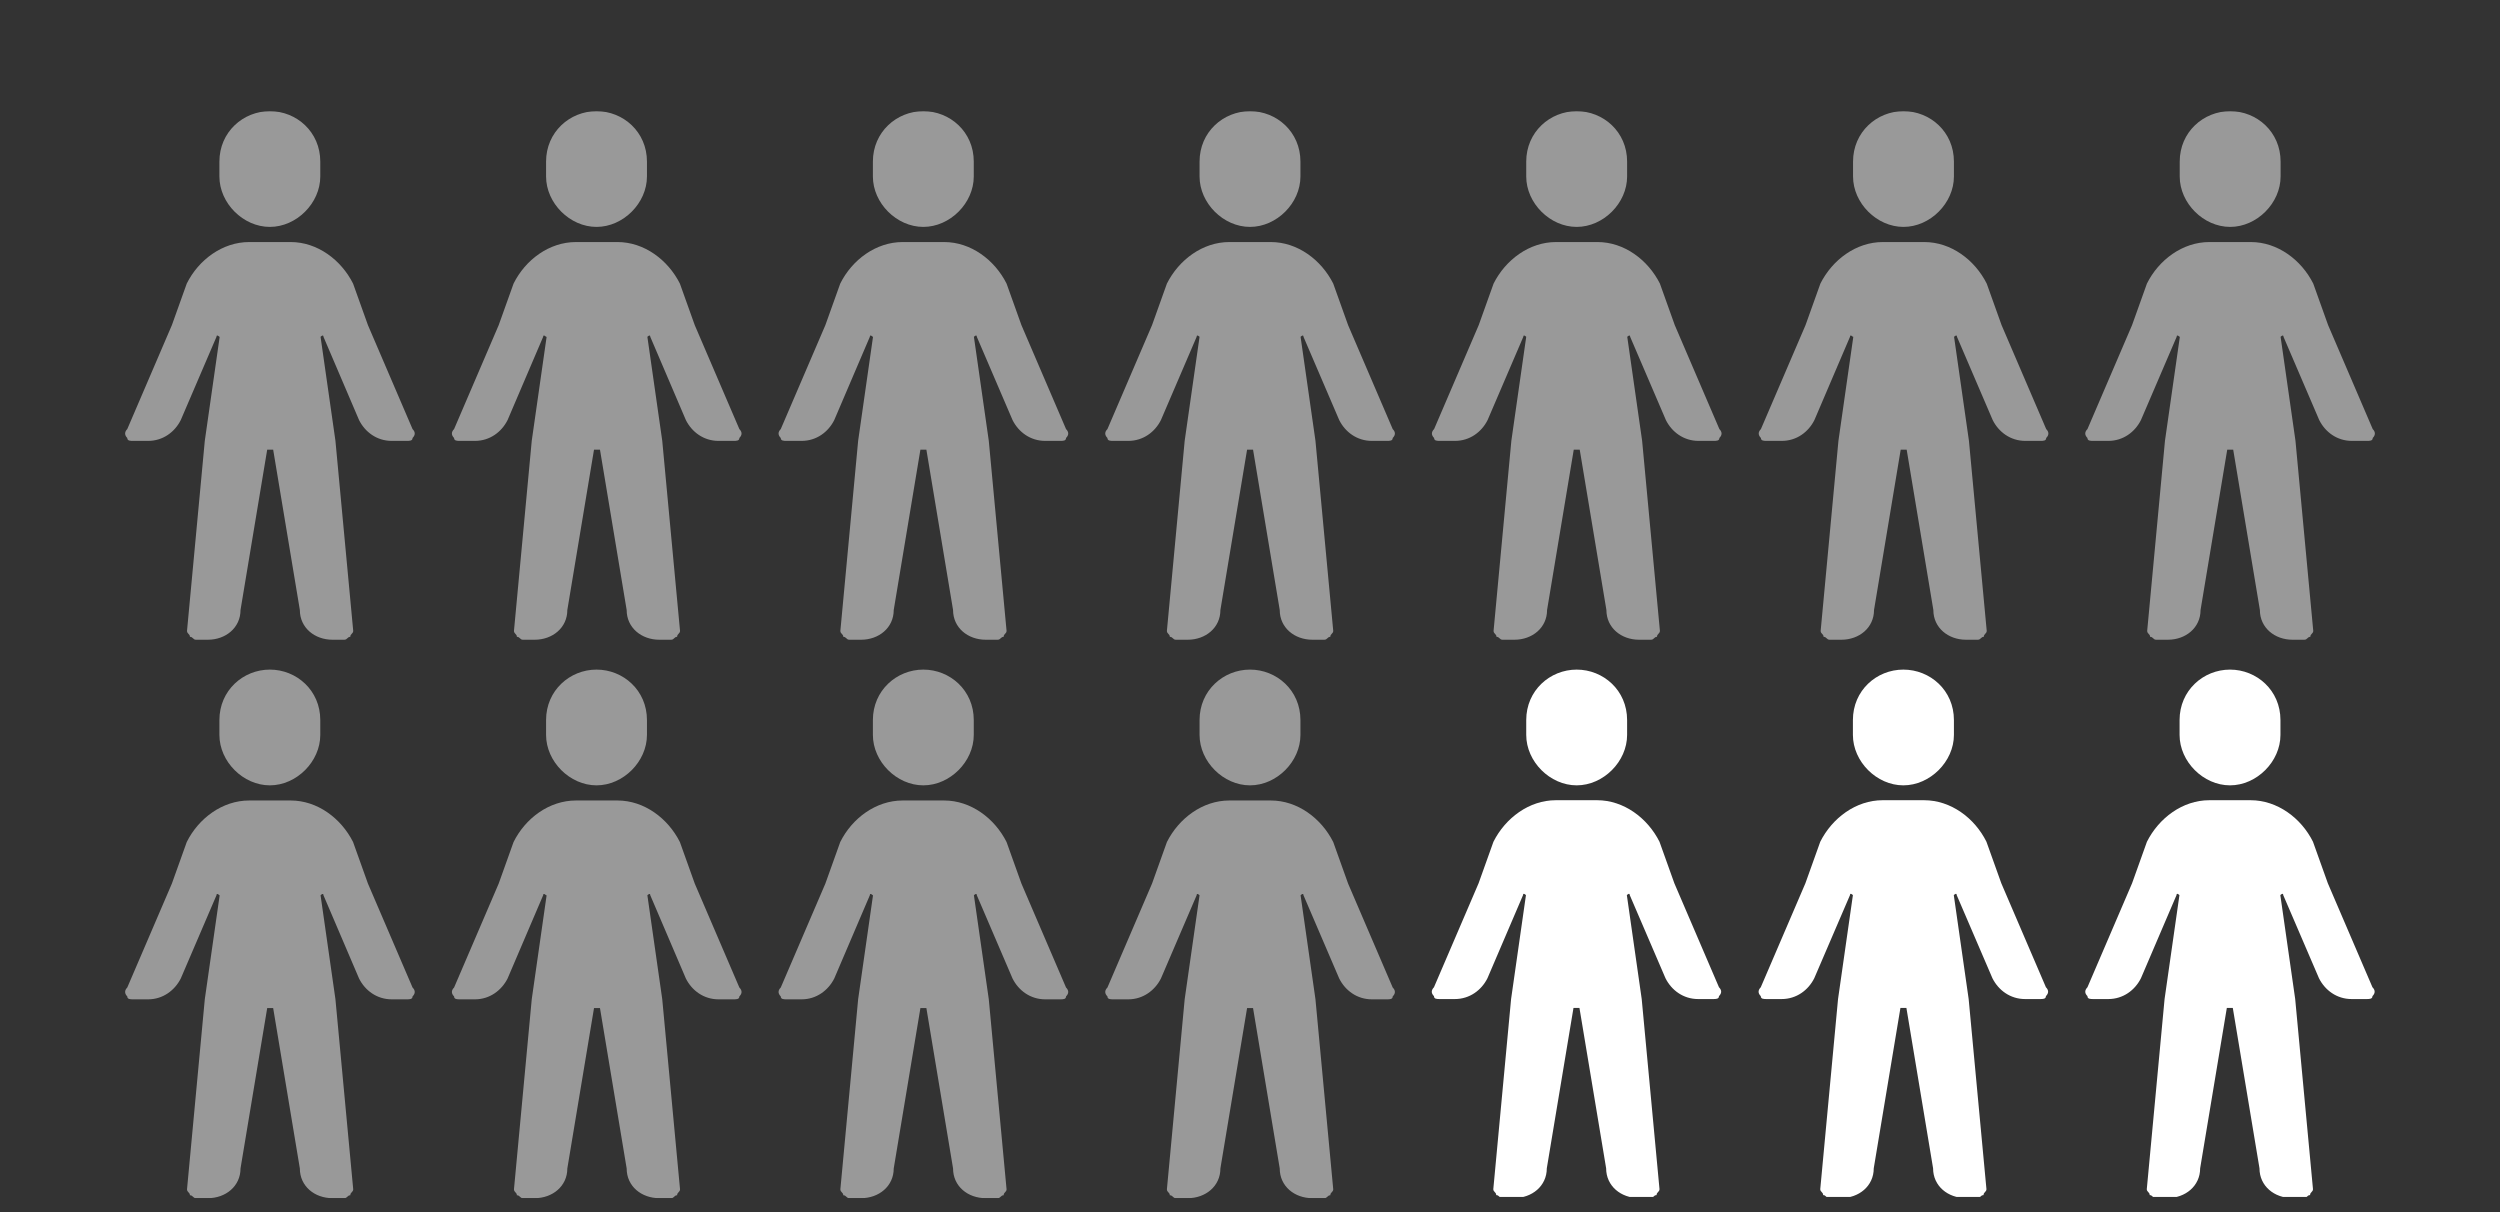
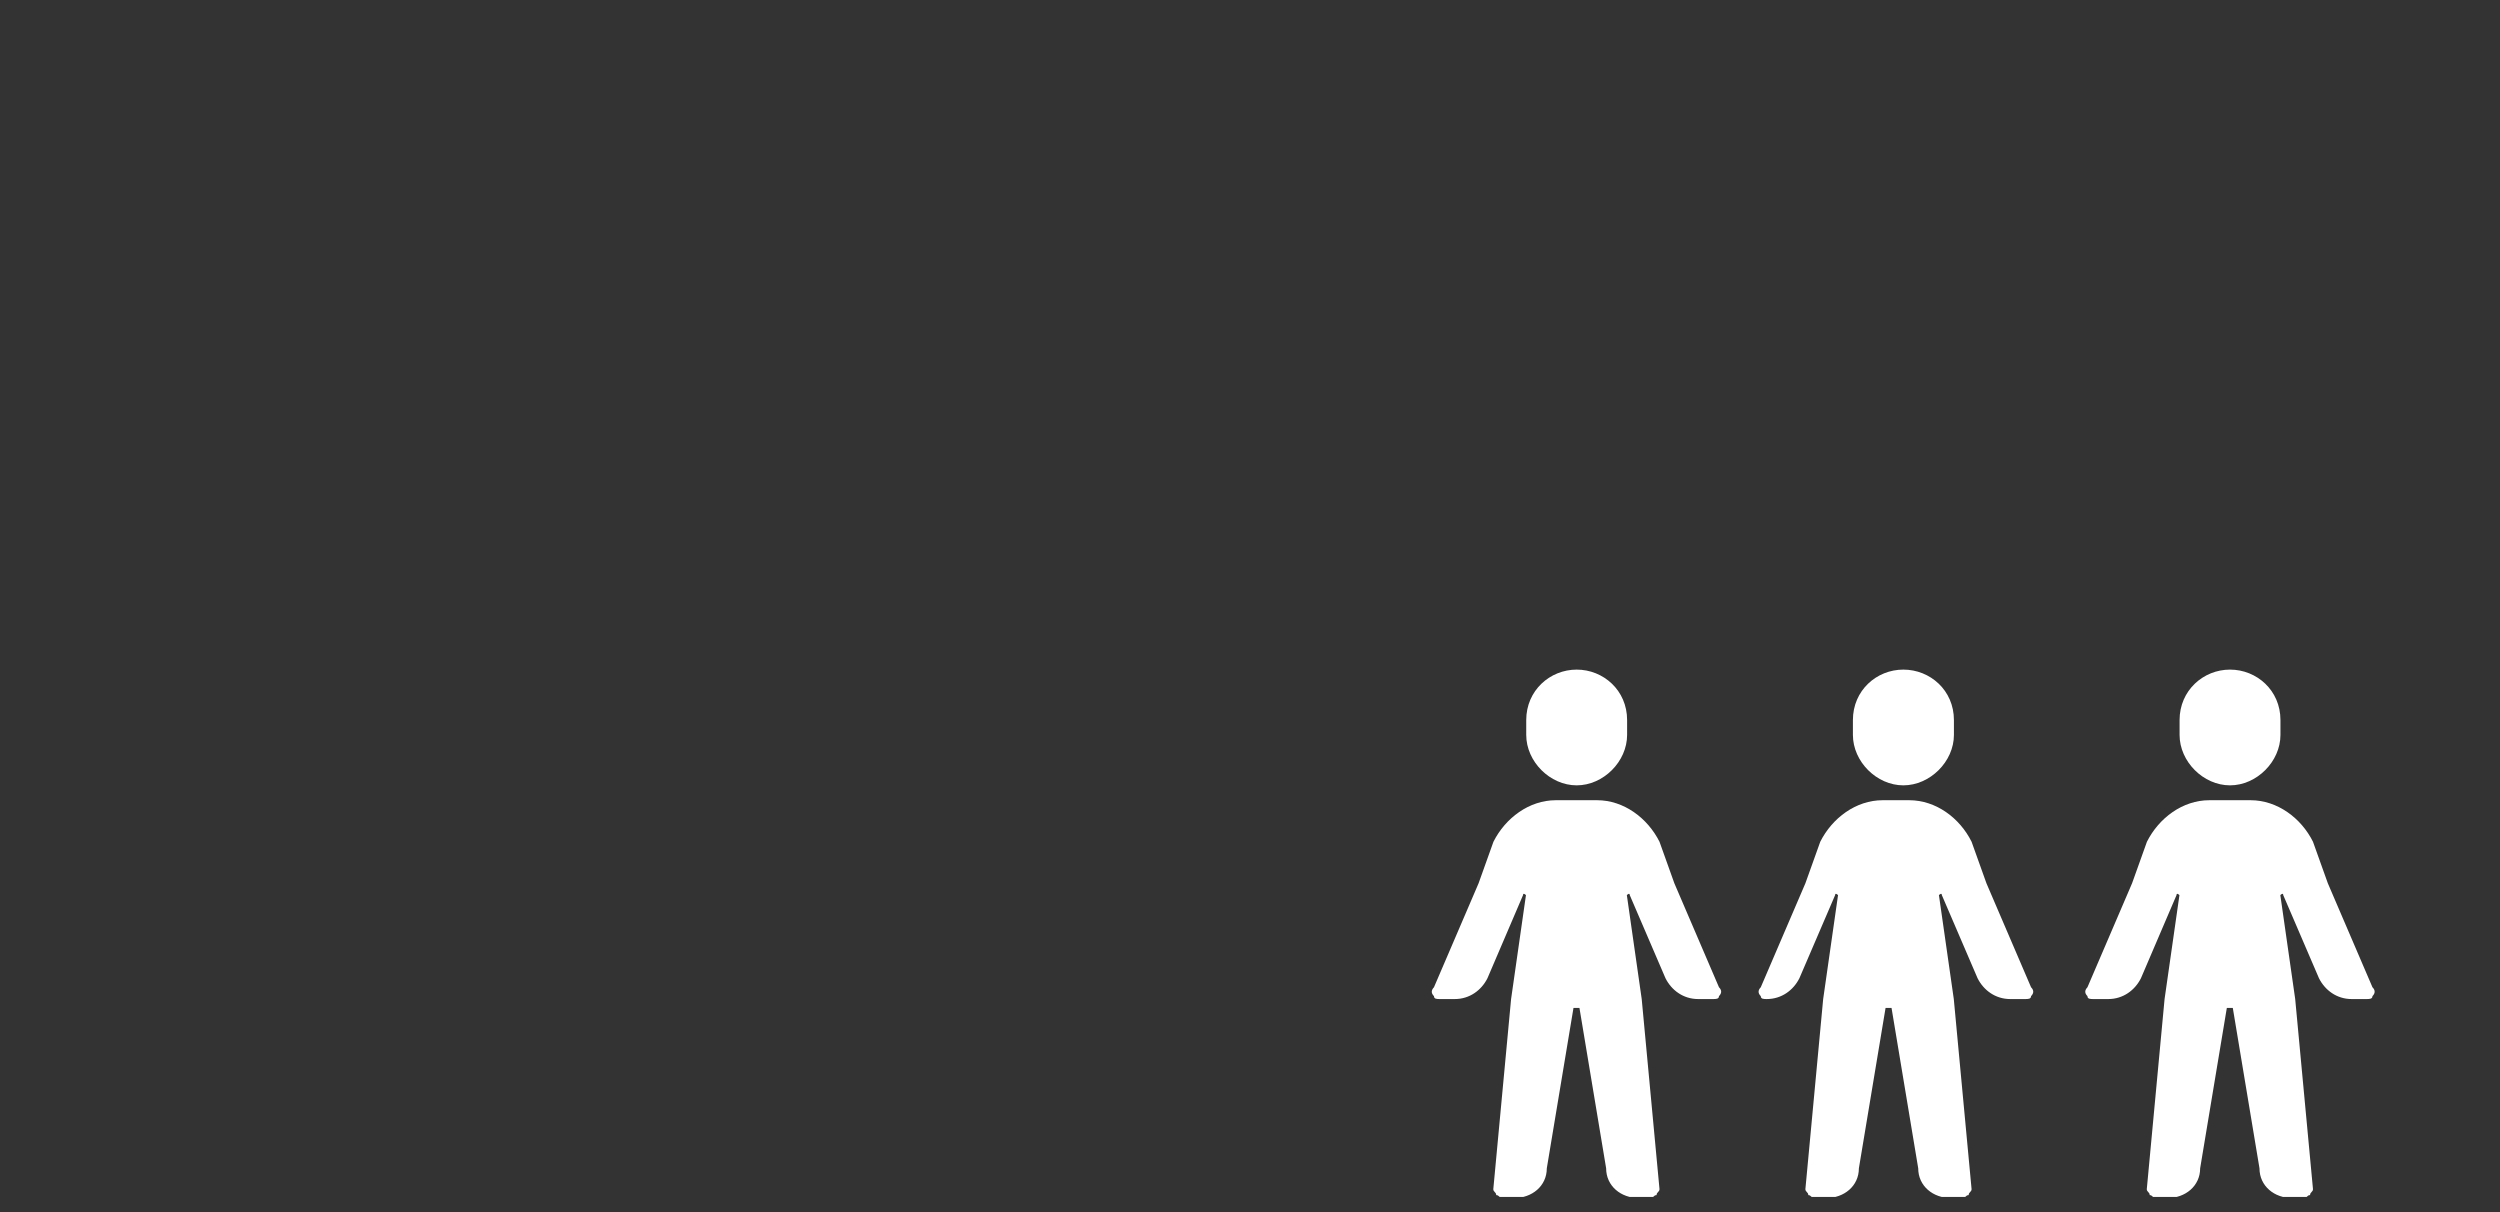
<svg xmlns="http://www.w3.org/2000/svg" id="Ebene_1" viewBox="0 0 179.92 87.23">
  <rect x="0" y="0" width="179.92" height="87.23" fill="#333333" stroke="none" />
  <defs>
    <style>.cls-1{fill:#fff;}.cls-2{fill:none;}.cls-3{clip-path:url(#clippath-1);}.cls-4{clip-path:url(#clippath-3);}.cls-5{clip-path:url(#clippath-2);}.cls-6{clip-path:url(#clippath);}.cls-7{opacity:.5;}</style>
    <clipPath id="clippath">
      <rect class="cls-2" x="9" y="8" width="161.92" height="78.23" />
    </clipPath>
    <clipPath id="clippath-1">
-       <rect class="cls-2" x="9" y="8" width="161.92" height="78.23" />
-     </clipPath>
+       </clipPath>
    <clipPath id="clippath-2">
      <rect class="cls-2" width="179.92" height="87.23" />
    </clipPath>
    <clipPath id="clippath-3">
-       <path class="cls-2" d="M111.97,57.59c-1.92,0-3.63,1.28-4.49,2.99l-1.07,2.99-3.21,7.48c-.21.22-.21.43,0,.64,0,.21.21.21.43.21h1.07c1.07,0,1.92-.64,2.35-1.5l2.56-5.98c0-.21.21,0,.21,0l-1.07,7.48-1.28,13.68c0,.21.21.21.21.43.22,0,.22.21.43.21h.86c1.28,0,2.35-.86,2.35-2.14l1.92-11.54h.43l1.92,11.54c0,1.28,1.07,2.14,2.35,2.14h.85c.21,0,.21-.21.43-.21,0-.22.21-.22.21-.43l-1.28-13.68-1.07-7.48s.21-.21.21,0l2.57,5.98c.43.86,1.28,1.5,2.35,1.5h1.07c.21,0,.43,0,.43-.21.21-.21.21-.43,0-.64l-3.21-7.48-1.07-2.99c-.86-1.71-2.57-2.99-4.49-2.99h-2.99ZM135.49,57.59c-1.92,0-3.63,1.28-4.49,2.99l-1.07,2.99-3.21,7.48c-.21.22-.21.43,0,.64,0,.21.21.21.43.21h1.07c1.07,0,1.92-.64,2.35-1.5l2.57-5.98c0-.21.21,0,.21,0l-1.07,7.48-1.28,13.68c0,.21.21.21.21.43.21,0,.21.21.43.21h.86c1.28,0,2.35-.86,2.35-2.14l1.92-11.54h.43l1.92,11.54c0,1.28,1.07,2.14,2.35,2.14h.85c.21,0,.21-.21.43-.21,0-.22.21-.22.21-.43l-1.28-13.68-1.07-7.48s.21-.21.21,0l2.57,5.98c.43.86,1.28,1.5,2.35,1.5h1.07c.21,0,.43,0,.43-.21.21-.21.21-.43,0-.64l-3.21-7.48-1.07-2.99c-.85-1.71-2.56-2.99-4.49-2.99h-2.99ZM159,57.59c-1.92,0-3.63,1.28-4.49,2.99l-1.07,2.99-3.21,7.48c-.21.22-.21.43,0,.64,0,.21.21.21.43.21h1.07c1.07,0,1.92-.64,2.35-1.5l2.56-5.98c0-.21.21,0,.21,0l-1.07,7.48-1.28,13.68c0,.21.21.21.21.43.21,0,.21.21.43.21h.85c1.28,0,2.35-.86,2.35-2.14l1.92-11.54h.43l1.92,11.54c0,1.28,1.07,2.14,2.35,2.14h.86c.21,0,.21-.21.43-.21,0-.22.21-.22.21-.43l-1.28-13.68-1.07-7.48s.21-.21.21,0l2.57,5.98c.43.86,1.28,1.5,2.35,1.5h1.07c.21,0,.43,0,.43-.21.21-.21.21-.43,0-.64l-3.21-7.48-1.07-2.99c-.85-1.71-2.57-2.99-4.49-2.99h-2.99ZM109.84,51.82v1.07c0,1.92,1.71,3.63,3.63,3.63s3.63-1.71,3.63-3.63v-1.07c0-2.14-1.71-3.63-3.63-3.63s-3.63,1.5-3.63,3.63M133.35,51.82v1.07c0,1.92,1.71,3.63,3.63,3.63s3.64-1.71,3.64-3.63v-1.07c0-2.14-1.71-3.63-3.64-3.63s-3.63,1.5-3.63,3.63M156.86,51.82v1.07c0,1.92,1.71,3.63,3.63,3.63s3.63-1.71,3.63-3.63v-1.07c0-2.14-1.71-3.63-3.63-3.63s-3.63,1.5-3.63,3.63" />
+       <path class="cls-2" d="M111.97,57.59c-1.92,0-3.63,1.28-4.49,2.99l-1.07,2.99-3.21,7.48c-.21.22-.21.43,0,.64,0,.21.21.21.43.21h1.07c1.07,0,1.92-.64,2.35-1.5l2.56-5.98c0-.21.21,0,.21,0l-1.07,7.48-1.28,13.68c0,.21.21.21.21.43.22,0,.22.21.43.21h.86c1.28,0,2.35-.86,2.35-2.14l1.92-11.54h.43l1.92,11.54c0,1.28,1.07,2.14,2.35,2.14h.85c.21,0,.21-.21.43-.21,0-.22.21-.22.21-.43l-1.28-13.68-1.07-7.48s.21-.21.21,0l2.57,5.98c.43.86,1.28,1.5,2.35,1.5h1.07c.21,0,.43,0,.43-.21.21-.21.21-.43,0-.64l-3.21-7.48-1.07-2.99c-.86-1.71-2.57-2.99-4.49-2.99h-2.99ZM135.49,57.59c-1.92,0-3.63,1.28-4.49,2.99l-1.07,2.99-3.21,7.48c-.21.22-.21.43,0,.64,0,.21.21.21.43.21c1.07,0,1.92-.64,2.35-1.5l2.57-5.98c0-.21.21,0,.21,0l-1.07,7.48-1.28,13.68c0,.21.21.21.21.43.21,0,.21.21.43.21h.86c1.28,0,2.35-.86,2.35-2.14l1.92-11.54h.43l1.92,11.54c0,1.28,1.07,2.14,2.35,2.14h.85c.21,0,.21-.21.43-.21,0-.22.21-.22.21-.43l-1.28-13.68-1.07-7.48s.21-.21.21,0l2.57,5.98c.43.86,1.28,1.5,2.35,1.5h1.07c.21,0,.43,0,.43-.21.21-.21.21-.43,0-.64l-3.21-7.48-1.07-2.99c-.85-1.71-2.56-2.99-4.49-2.99h-2.99ZM159,57.59c-1.92,0-3.63,1.28-4.49,2.99l-1.07,2.99-3.21,7.48c-.21.22-.21.43,0,.64,0,.21.21.21.43.21h1.07c1.07,0,1.92-.64,2.35-1.5l2.56-5.98c0-.21.21,0,.21,0l-1.07,7.48-1.28,13.68c0,.21.21.21.21.43.21,0,.21.21.43.21h.85c1.28,0,2.35-.86,2.35-2.14l1.92-11.54h.43l1.92,11.54c0,1.28,1.07,2.14,2.35,2.14h.86c.21,0,.21-.21.43-.21,0-.22.21-.22.21-.43l-1.28-13.68-1.07-7.48s.21-.21.21,0l2.57,5.98c.43.86,1.28,1.5,2.35,1.5h1.07c.21,0,.43,0,.43-.21.21-.21.21-.43,0-.64l-3.21-7.48-1.07-2.99c-.85-1.71-2.57-2.99-4.49-2.99h-2.99ZM109.84,51.82v1.07c0,1.92,1.71,3.63,3.63,3.63s3.63-1.71,3.63-3.63v-1.07c0-2.14-1.71-3.63-3.63-3.63s-3.63,1.5-3.63,3.63M133.35,51.82v1.07c0,1.92,1.71,3.63,3.63,3.63s3.64-1.71,3.64-3.63v-1.07c0-2.14-1.71-3.63-3.64-3.63s-3.63,1.5-3.63,3.63M156.86,51.82v1.07c0,1.92,1.71,3.63,3.63,3.63s3.63-1.71,3.63-3.63v-1.07c0-2.14-1.71-3.63-3.63-3.63s-3.63,1.5-3.63,3.63" />
    </clipPath>
  </defs>
  <g class="cls-6">
    <g class="cls-3">
      <g class="cls-7">
        <g class="cls-5">
-           <path class="cls-1" d="M19.42,8c-1.92,0-3.63,1.5-3.63,3.63v1.07c0,1.92,1.71,3.63,3.63,3.63s3.63-1.71,3.63-3.63v-1.07c0-2.14-1.71-3.63-3.63-3.63M15.79,24.24s-.21-.21-.21,0l-2.57,5.99c-.43.86-1.28,1.5-2.35,1.5h-1.07c-.21,0-.43,0-.43-.21-.21-.21-.21-.43,0-.64l3.21-7.48,1.07-2.99c.85-1.71,2.57-2.99,4.49-2.99h2.99c1.92,0,3.63,1.28,4.49,2.99l1.07,2.99,3.21,7.48c.21.21.21.43,0,.64,0,.21-.21.21-.43.21h-1.07c-1.07,0-1.92-.64-2.35-1.5l-2.56-5.99c0-.21-.21,0-.21,0l1.07,7.48,1.28,13.68c0,.21-.21.21-.21.43-.21,0-.21.21-.43.21h-.85c-1.28,0-2.35-.86-2.35-2.14l-1.92-11.54h-.43l-1.92,11.54c0,1.28-1.07,2.14-2.35,2.14h-.86c-.21,0-.21-.21-.43-.21,0-.21-.21-.21-.21-.43l1.28-13.68,1.07-7.48ZM42.93,8c-1.92,0-3.63,1.5-3.63,3.63v1.07c0,1.92,1.71,3.63,3.63,3.63s3.63-1.71,3.63-3.63v-1.07c0-2.14-1.71-3.63-3.63-3.63M39.3,24.24s-.21-.21-.21,0l-2.56,5.99c-.43.86-1.28,1.5-2.35,1.5h-1.07c-.21,0-.43,0-.43-.21-.21-.21-.21-.43,0-.64l3.21-7.48,1.07-2.99c.85-1.71,2.56-2.99,4.49-2.99h2.99c1.92,0,3.63,1.28,4.49,2.99l1.07,2.99,3.21,7.48c.21.21.21.43,0,.64,0,.21-.21.21-.43.21h-1.07c-1.07,0-1.92-.64-2.35-1.5l-2.56-5.99c0-.21-.21,0-.21,0l1.07,7.48,1.28,13.68c0,.21-.21.21-.21.43-.21,0-.21.21-.43.21h-.85c-1.28,0-2.35-.86-2.35-2.14l-1.92-11.54h-.43l-1.92,11.54c0,1.28-1.07,2.14-2.35,2.14h-.85c-.21,0-.21-.21-.43-.21,0-.21-.21-.21-.21-.43l1.28-13.68,1.07-7.48ZM66.45,8c-1.92,0-3.63,1.5-3.63,3.63v1.07c0,1.92,1.71,3.63,3.63,3.63s3.63-1.71,3.63-3.63v-1.07c0-2.14-1.71-3.63-3.63-3.63M62.81,24.24s-.21-.21-.21,0l-2.56,5.99c-.43.86-1.28,1.5-2.35,1.5h-1.07c-.21,0-.43,0-.43-.21-.21-.21-.21-.43,0-.64l3.21-7.48,1.07-2.99c.85-1.71,2.57-2.99,4.49-2.99h2.99c1.92,0,3.63,1.28,4.49,2.99l1.07,2.99,3.21,7.48c.21.21.21.43,0,.64,0,.21-.21.21-.43.21h-1.07c-1.07,0-1.92-.64-2.35-1.5l-2.57-5.99c0-.21-.21,0-.21,0l1.07,7.48,1.28,13.68c0,.21-.21.21-.21.43-.21,0-.21.21-.43.21h-.86c-1.28,0-2.35-.86-2.35-2.14l-1.92-11.54h-.43l-1.92,11.54c0,1.28-1.07,2.14-2.35,2.14h-.85c-.21,0-.21-.21-.43-.21,0-.21-.21-.21-.21-.43l1.28-13.68,1.07-7.48ZM89.96,8c-1.92,0-3.63,1.5-3.63,3.63v1.07c0,1.92,1.71,3.63,3.63,3.63s3.63-1.71,3.63-3.63v-1.07c0-2.14-1.71-3.63-3.63-3.63M86.33,24.24s-.21-.21-.21,0l-2.57,5.99c-.43.86-1.28,1.5-2.35,1.5h-1.07c-.21,0-.43,0-.43-.21-.21-.21-.21-.43,0-.64l3.21-7.48,1.07-2.99c.86-1.71,2.57-2.99,4.49-2.99h2.99c1.92,0,3.63,1.28,4.49,2.99l1.07,2.99,3.21,7.48c.21.21.21.43,0,.64,0,.21-.21.21-.43.21h-1.07c-1.07,0-1.92-.64-2.35-1.5l-2.57-5.99c0-.21-.21,0-.21,0l1.07,7.48,1.28,13.68c0,.21-.21.21-.21.43-.21,0-.21.21-.43.21h-.86c-1.28,0-2.35-.86-2.35-2.14l-1.92-11.54h-.43l-1.92,11.54c0,1.28-1.07,2.14-2.35,2.14h-.86c-.21,0-.21-.21-.43-.21,0-.21-.21-.21-.21-.43l1.28-13.68,1.07-7.48ZM113.47,8c-1.92,0-3.63,1.5-3.63,3.63v1.07c0,1.92,1.71,3.63,3.63,3.63s3.63-1.71,3.63-3.63v-1.07c0-2.14-1.71-3.63-3.63-3.63M109.84,24.24s-.21-.21-.21,0l-2.57,5.99c-.43.86-1.28,1.5-2.35,1.5h-1.07c-.21,0-.43,0-.43-.21-.21-.21-.21-.43,0-.64l3.21-7.48,1.07-2.99c.86-1.71,2.57-2.99,4.49-2.99h2.99c1.92,0,3.63,1.28,4.49,2.99l1.07,2.99,3.21,7.48c.21.21.21.43,0,.64,0,.21-.21.21-.43.21h-1.07c-1.07,0-1.92-.64-2.35-1.5l-2.57-5.99c0-.21-.21,0-.21,0l1.07,7.48,1.28,13.68c0,.21-.21.21-.21.43-.21,0-.21.21-.43.21h-.86c-1.28,0-2.35-.86-2.35-2.14l-1.92-11.54h-.43l-1.92,11.54c0,1.28-1.07,2.14-2.35,2.14h-.86c-.21,0-.21-.21-.43-.21,0-.21-.21-.21-.21-.43l1.28-13.68,1.07-7.48ZM136.99,8c-1.92,0-3.63,1.5-3.63,3.63v1.07c0,1.92,1.71,3.63,3.63,3.63s3.63-1.71,3.63-3.63v-1.07c0-2.14-1.71-3.63-3.63-3.63M133.35,24.24s-.21-.21-.21,0l-2.56,5.99c-.43.86-1.28,1.5-2.35,1.5h-1.07c-.21,0-.43,0-.43-.21-.21-.21-.21-.43,0-.64l3.21-7.48,1.07-2.99c.86-1.71,2.57-2.99,4.49-2.99h2.99c1.92,0,3.63,1.28,4.49,2.99l1.07,2.99,3.21,7.48c.21.21.21.43,0,.64,0,.21-.21.21-.43.21h-1.07c-1.07,0-1.92-.64-2.35-1.5l-2.57-5.99c0-.21-.21,0-.21,0l1.07,7.48,1.28,13.68c0,.21-.21.21-.21.43-.21,0-.21.21-.43.21h-.85c-1.28,0-2.35-.86-2.35-2.14l-1.92-11.54h-.43l-1.92,11.54c0,1.28-1.07,2.14-2.35,2.14h-.85c-.21,0-.21-.21-.43-.21,0-.21-.21-.21-.21-.43l1.28-13.68,1.07-7.48ZM160.5,8c-1.92,0-3.63,1.5-3.63,3.63v1.07c0,1.92,1.71,3.63,3.63,3.63s3.63-1.71,3.63-3.63v-1.07c0-2.14-1.71-3.63-3.63-3.63M156.86,24.24s-.21-.21-.21,0l-2.57,5.99c-.43.86-1.28,1.5-2.35,1.5h-1.07c-.21,0-.43,0-.43-.21-.21-.21-.21-.43,0-.64l3.21-7.48,1.07-2.99c.85-1.71,2.57-2.99,4.49-2.99h2.99c1.92,0,3.63,1.28,4.49,2.99l1.07,2.99,3.21,7.48c.21.21.21.43,0,.64,0,.21-.21.21-.43.21h-1.07c-1.07,0-1.92-.64-2.35-1.5l-2.57-5.99c0-.21-.21,0-.21,0l1.07,7.48,1.28,13.68c0,.21-.21.21-.21.43-.21,0-.21.21-.43.21h-.85c-1.28,0-2.35-.86-2.35-2.14l-1.92-11.54h-.43l-1.92,11.54c0,1.28-1.07,2.14-2.35,2.14h-.85c-.21,0-.21-.21-.43-.21,0-.21-.21-.21-.21-.43l1.28-13.68,1.07-7.48ZM19.42,48.19c-1.92,0-3.63,1.5-3.63,3.63v1.07c0,1.92,1.71,3.63,3.63,3.63s3.63-1.71,3.63-3.63v-1.07c0-2.14-1.71-3.63-3.63-3.63M15.79,64.43s-.21-.21-.21,0l-2.57,5.99c-.43.85-1.28,1.5-2.35,1.5h-1.07c-.21,0-.43,0-.43-.21-.21-.21-.21-.43,0-.64l3.21-7.48,1.07-2.99c.85-1.71,2.57-2.99,4.49-2.99h2.99c1.92,0,3.63,1.28,4.49,2.99l1.07,2.99,3.21,7.48c.21.21.21.43,0,.64,0,.21-.21.21-.43.21h-1.07c-1.07,0-1.92-.64-2.35-1.5l-2.56-5.99c0-.21-.21,0-.21,0l1.07,7.48,1.28,13.68c0,.21-.21.21-.21.43-.21,0-.21.21-.43.21h-.85c-1.28,0-2.35-.85-2.35-2.14l-1.92-11.54h-.43l-1.92,11.54c0,1.28-1.07,2.14-2.35,2.14h-.86c-.21,0-.21-.21-.43-.21,0-.21-.21-.21-.21-.43l1.28-13.68,1.07-7.48ZM42.93,48.19c-1.92,0-3.63,1.5-3.63,3.63v1.07c0,1.92,1.71,3.63,3.63,3.63s3.63-1.71,3.63-3.63v-1.07c0-2.14-1.71-3.63-3.63-3.63M39.3,64.43s-.21-.21-.21,0l-2.56,5.99c-.43.85-1.28,1.5-2.35,1.5h-1.07c-.21,0-.43,0-.43-.21-.21-.21-.21-.43,0-.64l3.21-7.48,1.07-2.99c.85-1.71,2.56-2.99,4.49-2.99h2.99c1.92,0,3.63,1.28,4.49,2.99l1.07,2.99,3.21,7.48c.21.21.21.43,0,.64,0,.21-.21.21-.43.21h-1.07c-1.07,0-1.92-.64-2.35-1.5l-2.56-5.99c0-.21-.21,0-.21,0l1.07,7.48,1.28,13.68c0,.21-.21.21-.21.43-.21,0-.21.21-.43.21h-.85c-1.28,0-2.35-.85-2.35-2.14l-1.92-11.54h-.43l-1.92,11.54c0,1.28-1.07,2.14-2.35,2.14h-.85c-.21,0-.21-.21-.43-.21,0-.21-.21-.21-.21-.43l1.28-13.68,1.07-7.48ZM66.45,48.19c-1.92,0-3.63,1.5-3.63,3.63v1.07c0,1.92,1.71,3.63,3.63,3.63s3.63-1.71,3.63-3.63v-1.07c0-2.14-1.71-3.63-3.63-3.63M62.81,64.43s-.21-.21-.21,0l-2.56,5.99c-.43.85-1.28,1.5-2.35,1.5h-1.07c-.21,0-.43,0-.43-.21-.21-.21-.21-.43,0-.64l3.21-7.48,1.07-2.99c.85-1.71,2.57-2.99,4.49-2.99h2.99c1.92,0,3.63,1.28,4.49,2.99l1.07,2.99,3.21,7.48c.21.21.21.43,0,.64,0,.21-.21.21-.43.21h-1.07c-1.07,0-1.92-.64-2.35-1.5l-2.57-5.99c0-.21-.21,0-.21,0l1.07,7.48,1.28,13.68c0,.21-.21.21-.21.43-.21,0-.21.21-.43.21h-.86c-1.28,0-2.35-.85-2.35-2.14l-1.92-11.54h-.43l-1.92,11.54c0,1.28-1.07,2.14-2.35,2.14h-.85c-.21,0-.21-.21-.43-.21,0-.21-.21-.21-.21-.43l1.28-13.68,1.07-7.48ZM89.96,48.19c-1.92,0-3.63,1.5-3.63,3.63v1.07c0,1.92,1.71,3.63,3.63,3.63s3.63-1.71,3.63-3.63v-1.07c0-2.14-1.71-3.63-3.63-3.63M86.33,64.43s-.21-.21-.21,0l-2.57,5.99c-.43.85-1.28,1.5-2.35,1.5h-1.07c-.21,0-.43,0-.43-.21-.21-.21-.21-.43,0-.64l3.21-7.48,1.07-2.99c.86-1.71,2.57-2.99,4.49-2.99h2.99c1.92,0,3.63,1.28,4.49,2.99l1.07,2.99,3.21,7.48c.21.21.21.43,0,.64,0,.21-.21.21-.43.21h-1.07c-1.07,0-1.92-.64-2.35-1.5l-2.57-5.99c0-.21-.21,0-.21,0l1.07,7.48,1.28,13.68c0,.21-.21.21-.21.43-.21,0-.21.21-.43.21h-.86c-1.28,0-2.35-.85-2.35-2.14l-1.92-11.54h-.43l-1.92,11.54c0,1.28-1.07,2.14-2.35,2.14h-.86c-.21,0-.21-.21-.43-.21,0-.21-.21-.21-.21-.43l1.28-13.68,1.07-7.48Z" />
-         </g>
+           </g>
      </g>
    </g>
    <g class="cls-4">
      <rect class="cls-1" x="8.73" y="8" width="162.47" height="78.14" />
    </g>
  </g>
</svg>